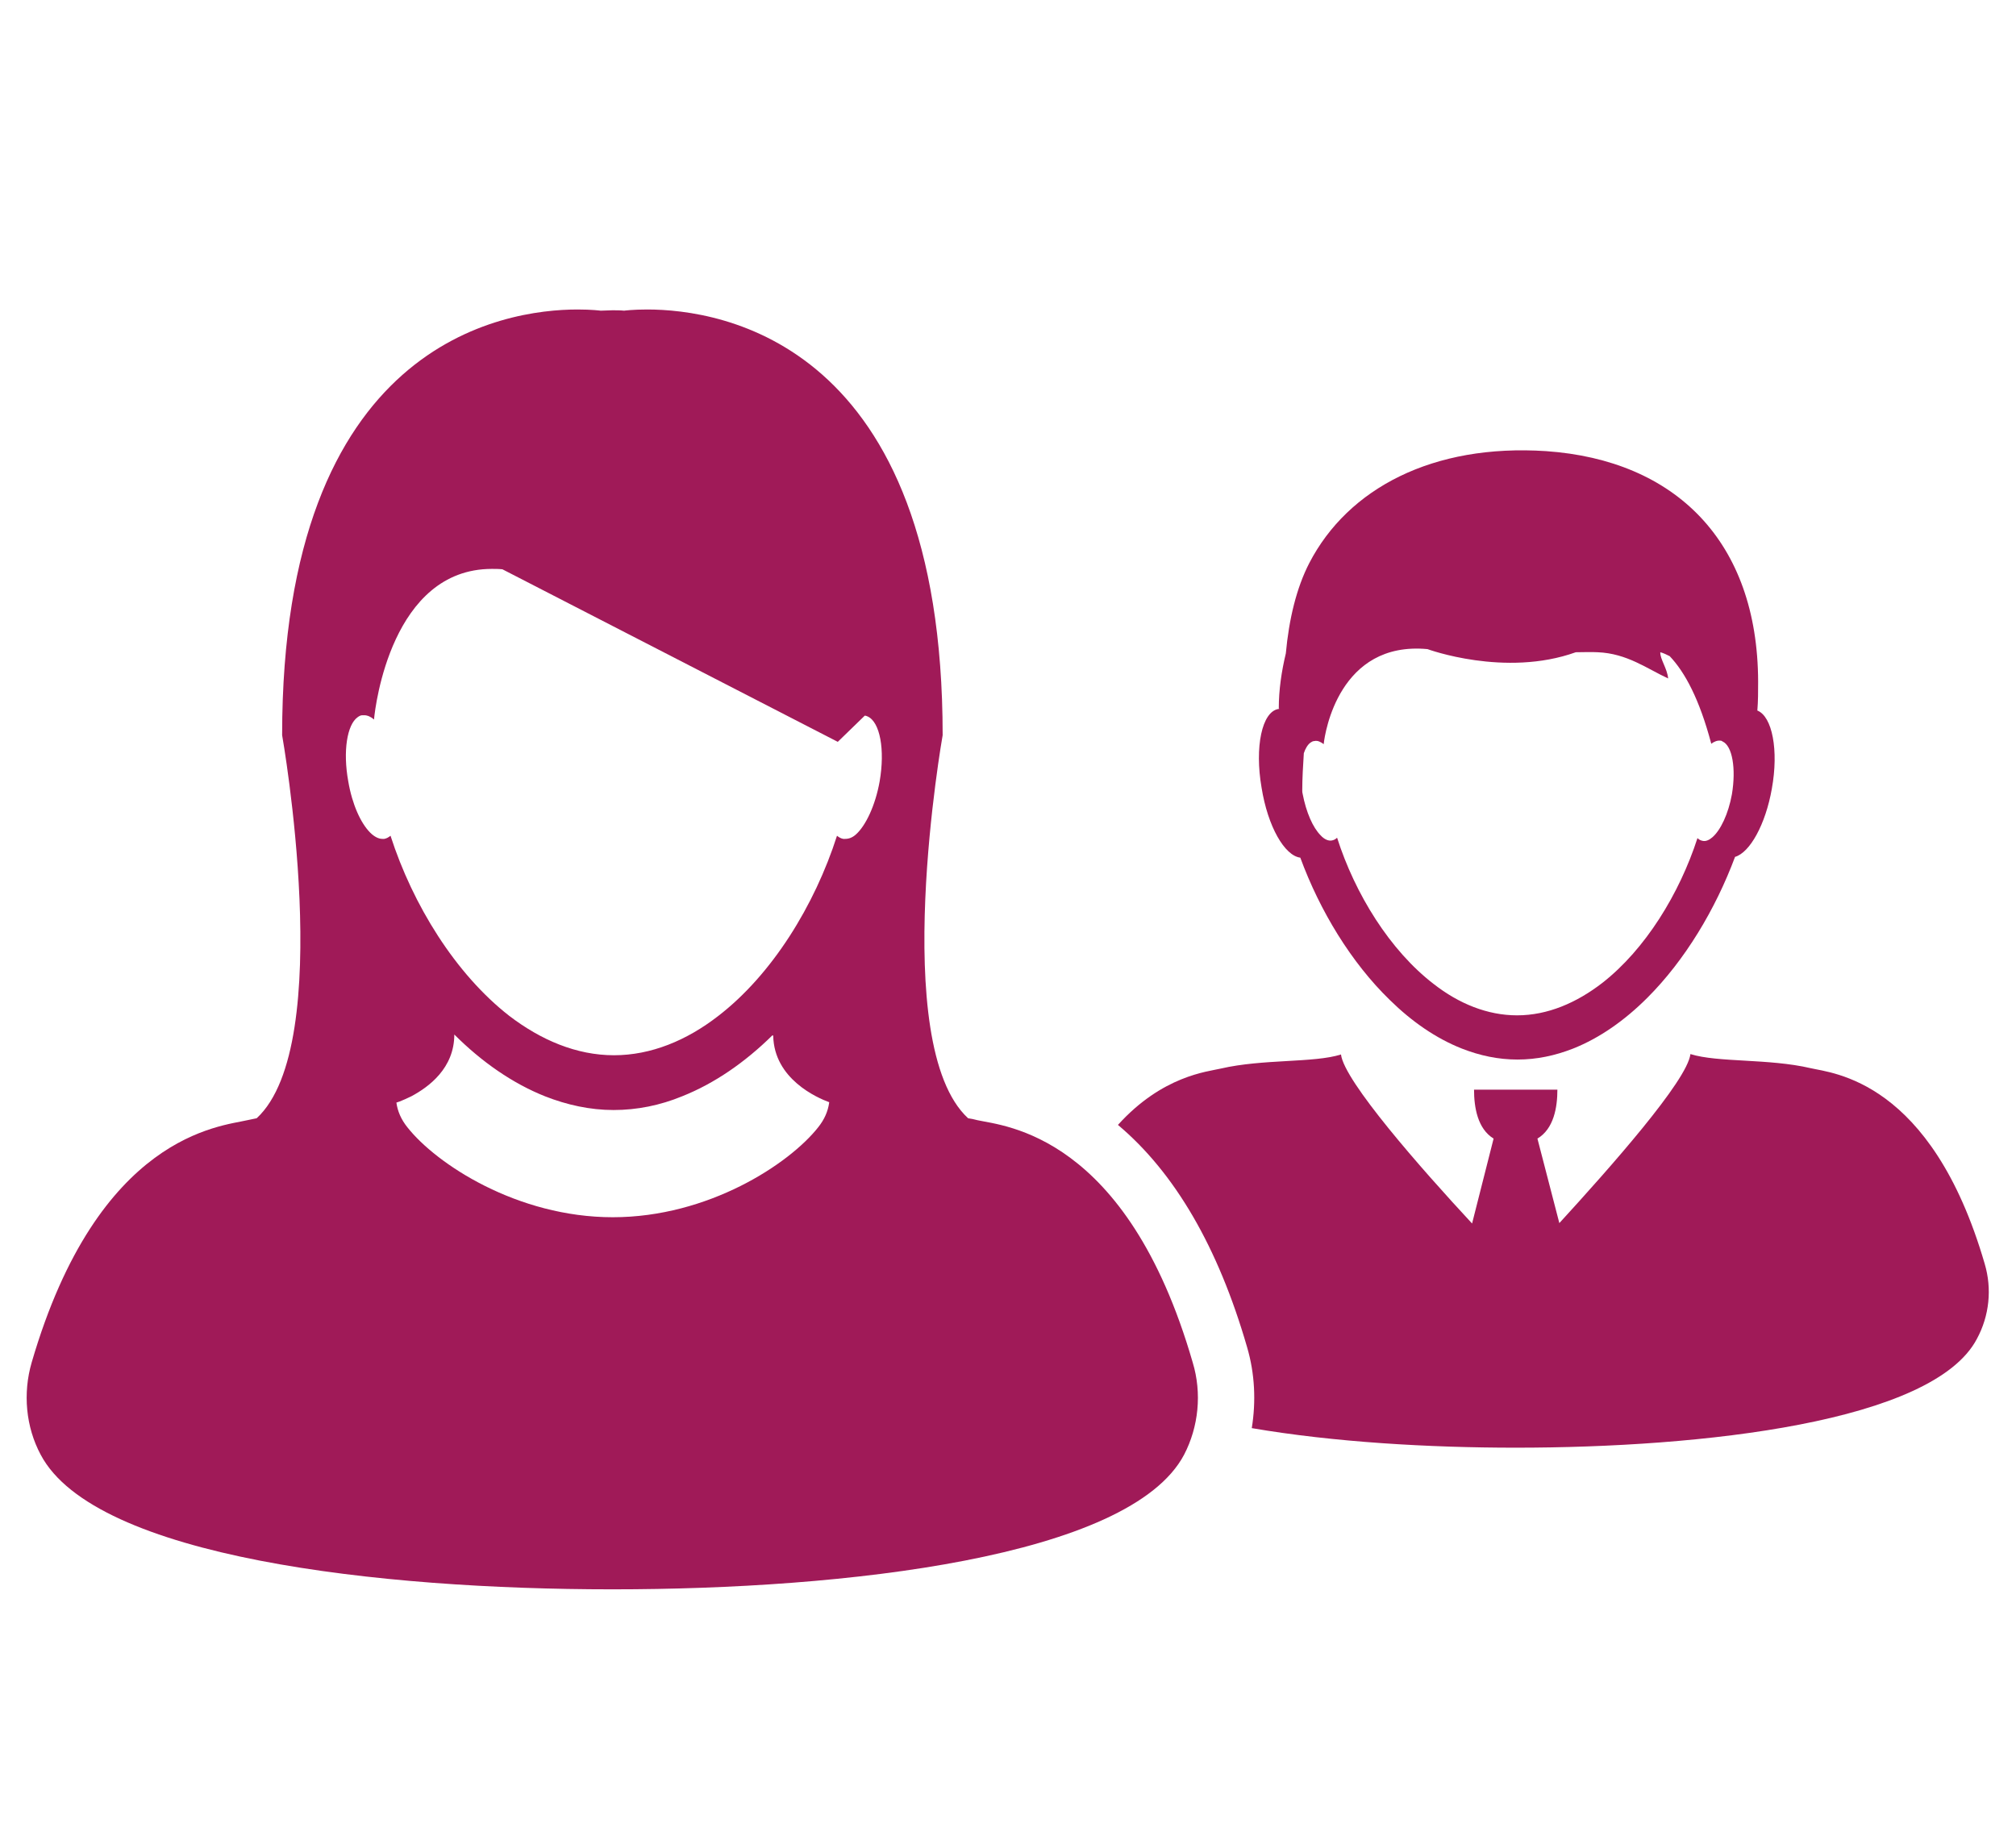
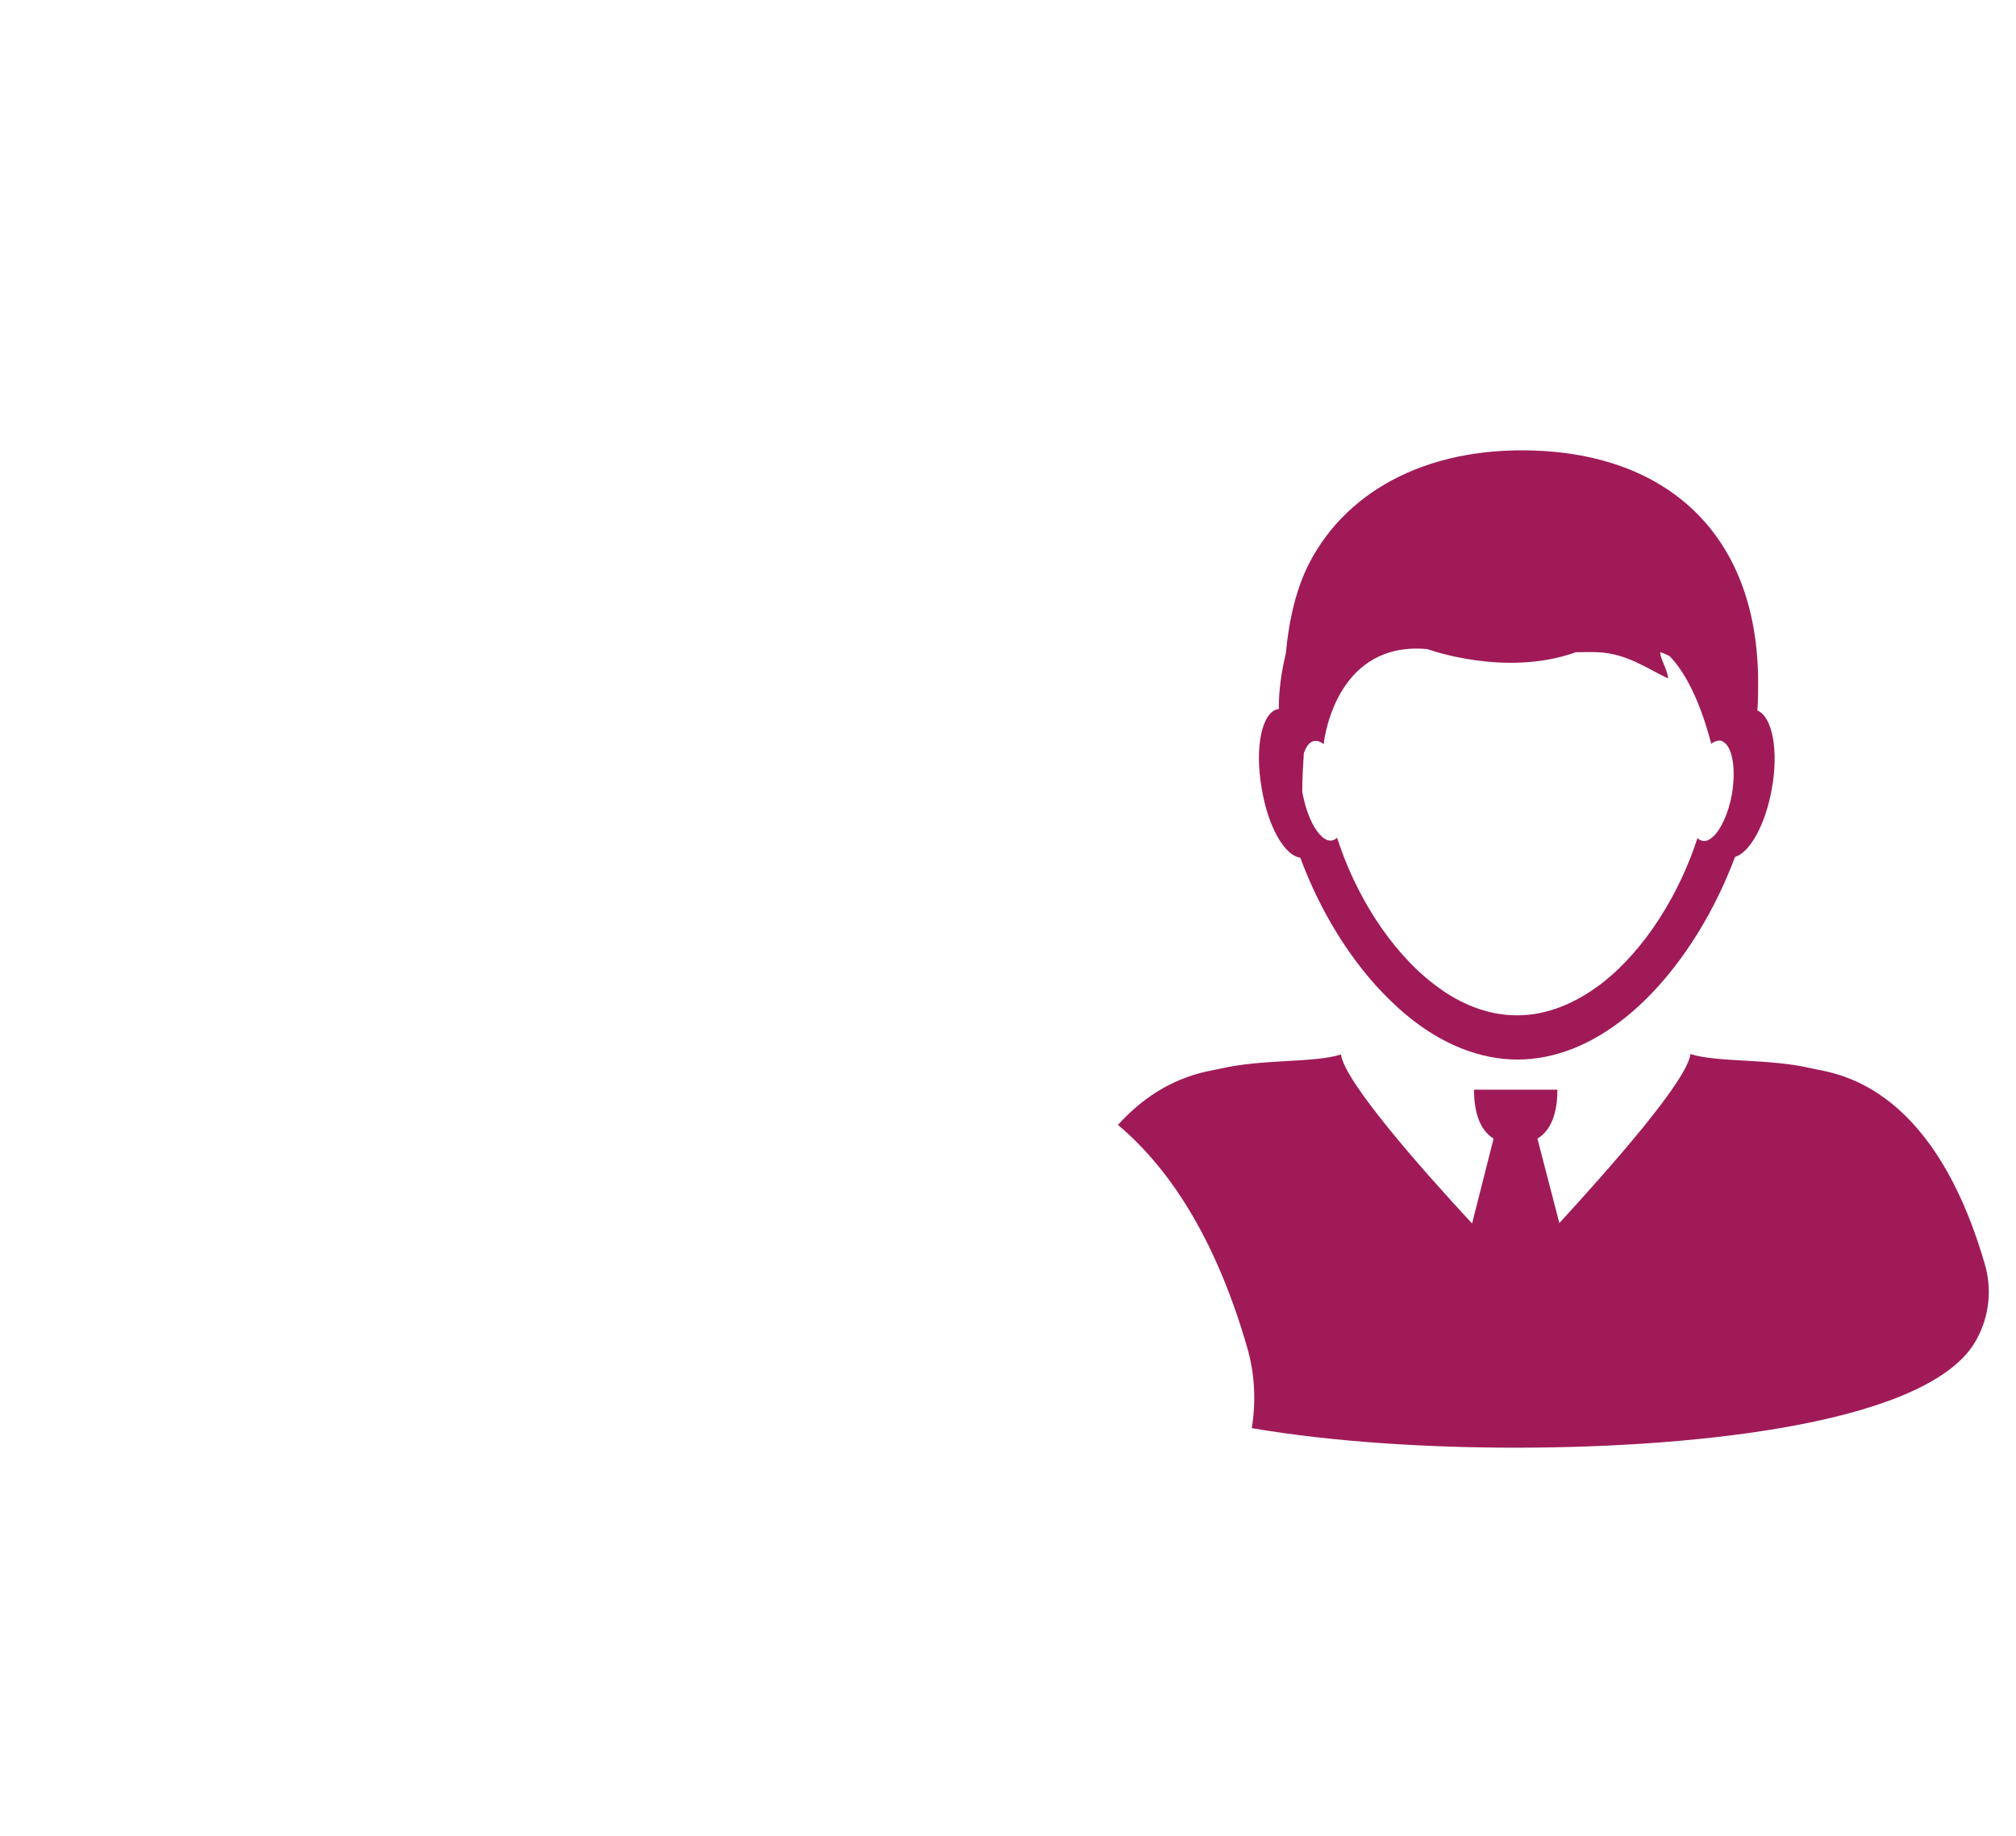
<svg xmlns="http://www.w3.org/2000/svg" version="1.1" id="Layer_1" x="0px" y="0px" viewBox="0 0 51.52 46.93" style="enable-background:new 0 0 51.52 46.93;" xml:space="preserve">
  <style type="text/css">
	.st0{fill:#231F20;}
	.st1{fill:#A01A58;}
	.st2{fill:none;stroke:#A01A58;stroke-width:1.967;stroke-linecap:round;stroke-linejoin:round;stroke-miterlimit:10;}
	.st3{fill-rule:evenodd;clip-rule:evenodd;fill:#A01A58;}
	.st4{fill:none;stroke:#A01A58;stroke-width:2;stroke-linecap:round;stroke-linejoin:round;stroke-miterlimit:10;}
	.st5{fill:none;stroke:#FFFFFF;stroke-width:2;stroke-linecap:round;stroke-linejoin:round;stroke-miterlimit:10;}
	.st6{fill:none;stroke:#FFFFFF;stroke-width:2;stroke-miterlimit:10;}
	.st7{fill:#FFFFFF;}
	.st8{fill:none;stroke:#FFFFFF;stroke-width:2;stroke-linecap:round;stroke-miterlimit:10;}
	.st9{fill-rule:evenodd;clip-rule:evenodd;}
	.st10{fill:none;stroke:#A01A58;stroke-width:2.799;stroke-linecap:round;stroke-linejoin:round;stroke-miterlimit:10;}
	.st11{fill:none;stroke:#FFFFFF;stroke-width:3.256;stroke-linecap:round;stroke-linejoin:round;stroke-miterlimit:10;}
	.st12{fill:none;stroke:#A01A58;stroke-width:6.27;stroke-miterlimit:10;}
	.st13{fill:none;stroke:#FFFFFF;stroke-width:2.04;stroke-miterlimit:10;}
	.st14{fill:none;stroke:#A01A58;stroke-width:2.04;stroke-miterlimit:10;}
	.st15{fill:none;stroke:#A01A58;stroke-width:4.653;stroke-linecap:round;stroke-linejoin:round;stroke-miterlimit:10;}
</style>
  <g>
    <path class="st1" d="M50.72,32.3c-1.37-4.71-3.9-4.87-4.45-5c-1.07-0.25-2.37-0.14-3.07-0.36c-0.08,0.68-2.06,2.91-3.35,4.32   l-0.56-2.16c0.42-0.25,0.51-0.8,0.51-1.25h-2.13c0,0.45,0.09,1,0.5,1.25l-0.55,2.17c-1.3-1.4-3.27-3.64-3.35-4.32   c-0.69,0.22-1.99,0.11-3.07,0.36c-0.34,0.08-1.49,0.18-2.63,1.44c1.45,1.22,2.56,3.12,3.3,5.68c0.2,0.68,0.23,1.39,0.12,2.07   c2.1,0.36,4.54,0.5,6.74,0.5c4.77,0,10.67-0.65,11.79-2.78C50.84,33.63,50.91,32.94,50.72,32.3L50.72,32.3z" />
    <path class="st1" d="M33.23,21.92c0.5,1.36,1.3,2.68,2.29,3.64c0.56,0.55,1.18,0.98,1.84,1.24c0.46,0.18,0.93,0.28,1.42,0.28   c0.49,0,0.96-0.1,1.42-0.28c0.68-0.27,1.32-0.72,1.9-1.3c0.96-0.96,1.74-2.26,2.24-3.6c0.38-0.11,0.78-0.83,0.94-1.74   c0.18-0.99,0.01-1.85-0.37-2c0.02-0.24,0.02-0.49,0.02-0.74c-0.01-3.58-2.11-5.66-5.42-5.89c-2.89-0.19-5.06,0.95-6.05,2.86   c-0.33,0.64-0.52,1.44-0.6,2.31c-0.11,0.46-0.18,0.93-0.18,1.41h0.01c0,0,0,0.01,0,0.01c-0.01,0-0.02,0-0.02,0   c-0.42,0.07-0.61,0.97-0.43,2.01C32.4,21.13,32.83,21.87,33.23,21.92L33.23,21.92z M33.32,19.25c0.04-0.12,0.1-0.22,0.17-0.27   c0.03-0.02,0.06-0.04,0.1-0.04c0.08-0.02,0.16,0.02,0.24,0.08c0-0.01,0-0.01,0-0.02c0.03-0.27,0.39-2.62,2.65-2.41   c0,0,1.98,0.73,3.79,0.08c0.19,0,0.38-0.01,0.56,0c0.75,0.03,1.26,0.42,1.8,0.67c-0.02-0.25-0.21-0.5-0.2-0.67   c0.08,0.02,0.16,0.06,0.24,0.1c0.39,0.41,0.76,1.1,1.06,2.23v0.02c0,0,0,0,0,0l0-0.01c0.08-0.06,0.16-0.09,0.24-0.08   c0.02,0,0.04,0.01,0.05,0.02c0.25,0.11,0.35,0.69,0.24,1.35c-0.09,0.5-0.29,0.92-0.5,1.1c-0.08,0.07-0.17,0.11-0.25,0.09   c-0.05-0.01-0.09-0.03-0.13-0.07c-0.46,1.42-1.33,2.84-2.43,3.7c-0.66,0.51-1.4,0.83-2.18,0.83c-0.76,0-1.49-0.3-2.13-0.8   c-1.12-0.86-2.01-2.3-2.47-3.74c-0.04,0.04-0.08,0.06-0.13,0.07c-0.09,0.02-0.2-0.03-0.29-0.13c-0.2-0.2-0.37-0.59-0.46-1.06   c-0.01-0.03-0.01-0.06-0.01-0.09C33.28,19.89,33.3,19.57,33.32,19.25L33.32,19.25z" />
-     <path class="st1" d="M24.98,28.63c-0.08-0.02-0.16-0.04-0.24-0.05c-2.05-1.89-0.65-9.79-0.65-9.79c0-10.06-5.68-10.88-7.55-10.88   c-0.37,0-0.59,0.03-0.59,0.03c-0.1-0.01-0.2-0.01-0.3-0.01c-0.1,0-0.2,0.01-0.3,0.01c0,0-0.22-0.03-0.59-0.03   c-1.87,0-7.55,0.83-7.55,10.88c0,0,1.4,7.9-0.65,9.79c-0.08,0.02-0.16,0.03-0.24,0.05c-0.68,0.16-3.81,0.36-5.51,6.19   c-0.23,0.79-0.15,1.65,0.23,2.36c1.39,2.63,8.68,3.44,14.59,3.44h0.02h0.02c5.9,0,13.2-0.81,14.59-3.44   c0.37-0.71,0.46-1.57,0.22-2.36C28.79,28.98,25.66,28.78,24.98,28.63L24.98,28.63z M21.19,28.18c-0.03,0.22-0.12,0.43-0.28,0.63   c-0.74,0.94-2.81,2.3-5.25,2.3c-2.44,0-4.51-1.36-5.25-2.3c-0.16-0.2-0.25-0.41-0.28-0.63c0.04-0.01,0.12-0.04,0.23-0.09   c0.05-0.02,0.1-0.05,0.15-0.07c0.45-0.24,1.1-0.72,1.1-1.58c0.7,0.7,1.49,1.25,2.32,1.58c0.56,0.22,1.15,0.35,1.75,0.35   c0.6,0,1.19-0.12,1.75-0.35c0.83-0.33,1.61-0.87,2.31-1.56c0.01,0,0.01,0.01,0.02,0.01c0.02,1.11,1.13,1.59,1.43,1.7L21.19,28.18   L21.19,28.18z M22.48,19.97c-0.11,0.62-0.36,1.14-0.61,1.36c-0.09,0.08-0.18,0.11-0.27,0.11c-0.02,0-0.03,0-0.05,0   c-0.06-0.01-0.11-0.04-0.16-0.08c-0.57,1.78-1.66,3.55-3.04,4.61c-0.8,0.62-1.71,1-2.66,1c-0.96,0-1.87-0.39-2.68-1.01   c-1.37-1.07-2.46-2.83-3.03-4.6c-0.05,0.04-0.1,0.07-0.16,0.08c-0.02,0-0.03,0-0.05,0c-0.1,0-0.21-0.06-0.31-0.16   C9.22,21.04,9,20.56,8.9,19.97c-0.14-0.77-0.03-1.45,0.24-1.64c0.04-0.03,0.08-0.05,0.12-0.05c0.02,0,0.03,0,0.05,0   c0.08,0,0.17,0.04,0.25,0.11c0,0,0-0.01,0-0.02c0.03-0.32,0.45-3.83,3.01-3.83c0.09,0,0.18,0,0.27,0.01l8.57,4.41l0.69-0.67   c0.02,0,0.05,0.01,0.07,0.02C22.49,18.45,22.62,19.16,22.48,19.97L22.48,19.97z" />
  </g>
</svg>